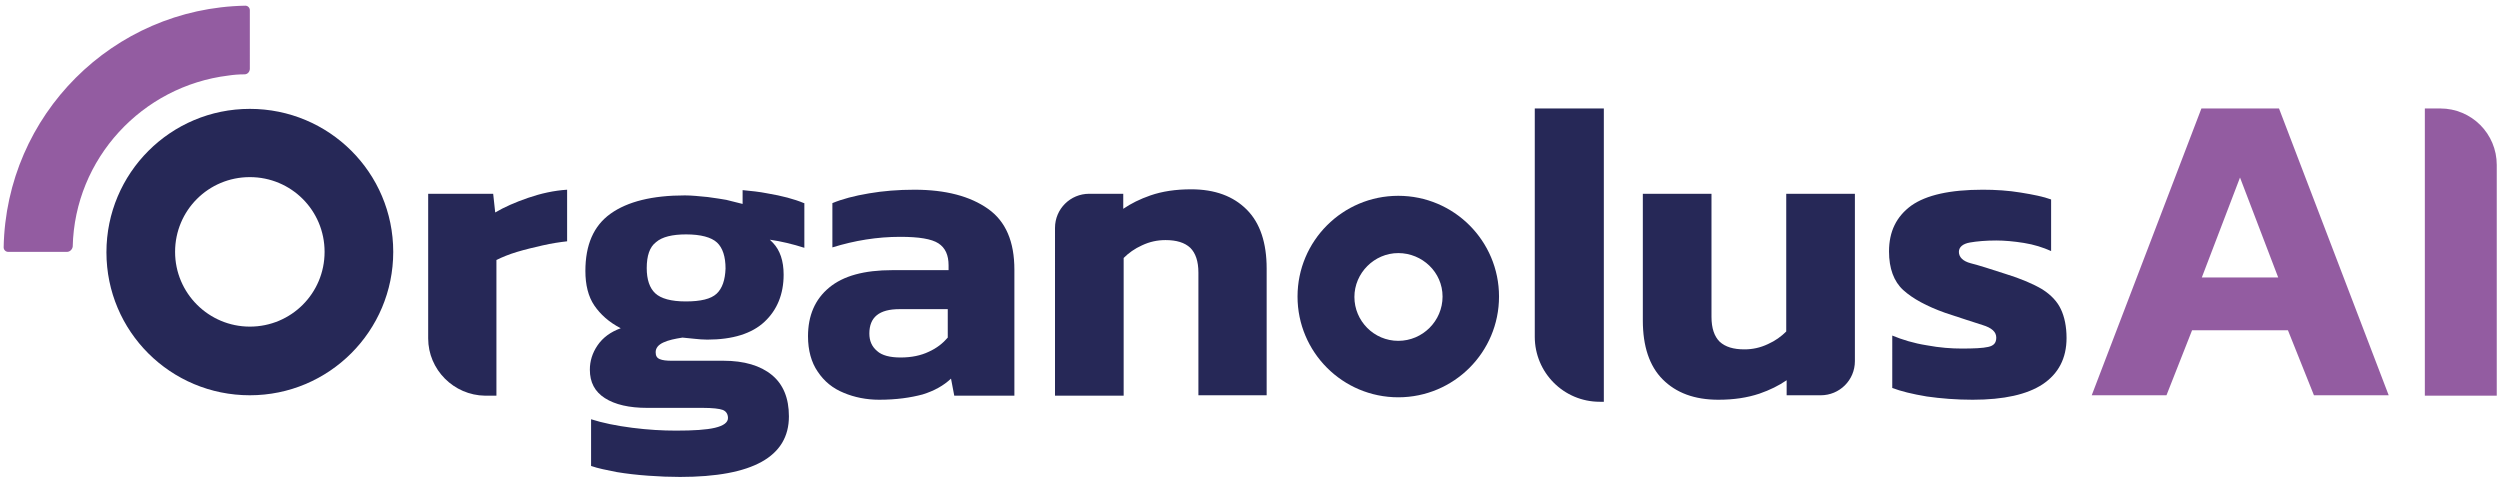
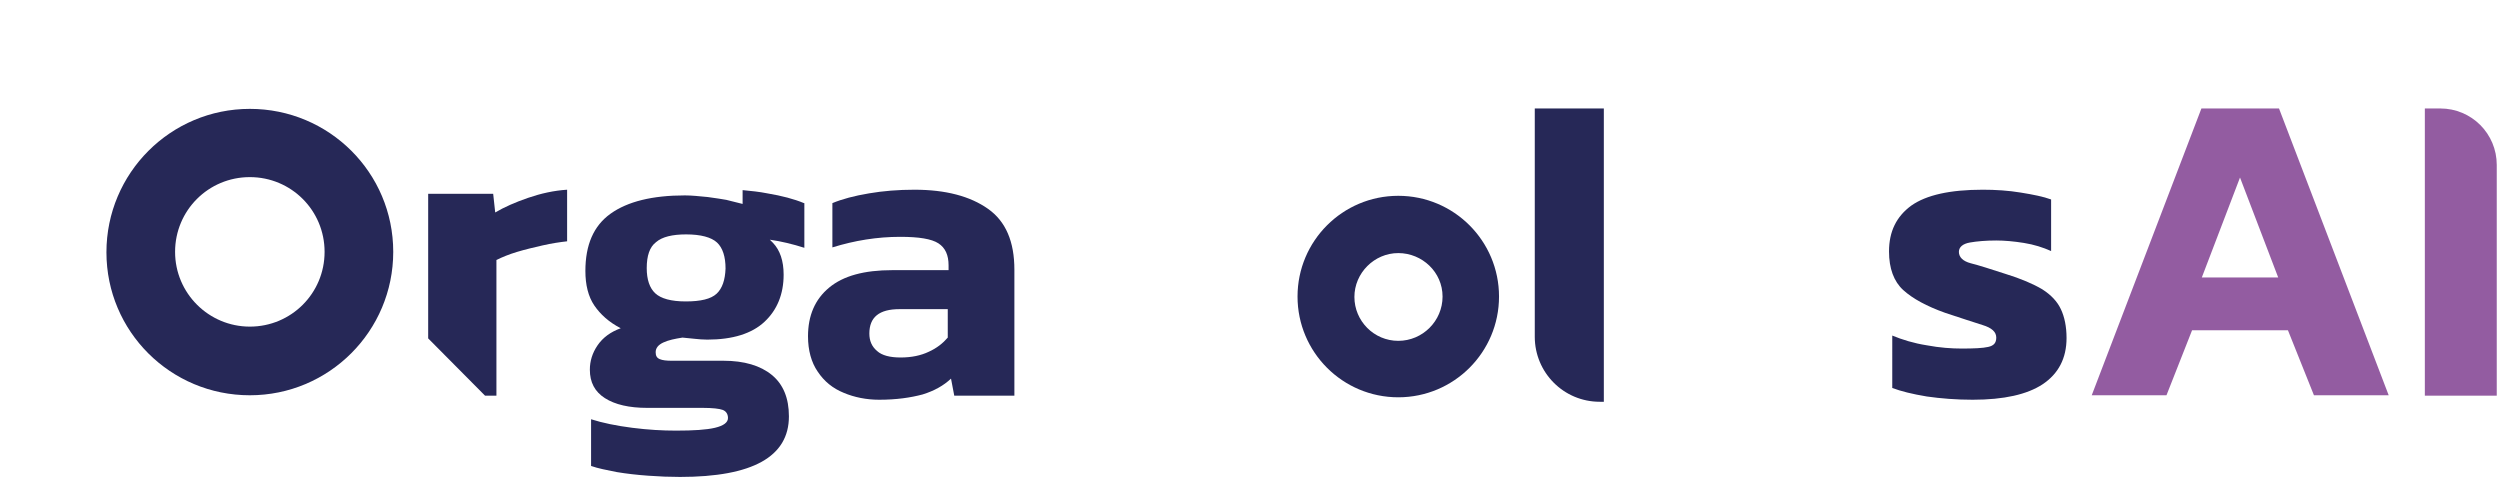
<svg xmlns="http://www.w3.org/2000/svg" version="1.1" id="Livello_1" x="0px" y="0px" viewBox="0 0 615.4 119.1" style="enable-background:new 0 0 615.4 119.1;" xml:space="preserve">
  <style type="text/css">
	.st0{fill:#935CA1;}
	.st1{fill:#262857;}
</style>
  <g>
    <path class="st0" d="M514.9,97.3l27-70.6h19.1l27,70.6h-18.4l-6.4-16h-23.6l-6.3,16H514.9z M542,68.3h18.8l-9.4-24.6L542,68.3z" />
    <path class="st0" d="M596.9,97.3V26.7h3.8c7.7,0,13.9,6.2,13.9,13.9v56.8H596.9z" />
    <g>
-       <path class="st1" d="M105.4,83.3V47.7h16l0.5,4.6c2.2-1.3,4.9-2.5,8.1-3.6c3.2-1.1,6.4-1.8,9.6-2v12.7c-1.8,0.2-3.8,0.5-6,1    c-2.2,0.5-4.3,1-6.3,1.6c-2,0.6-3.7,1.3-5.1,2v33.4h-2.8C111.7,97.3,105.4,91,105.4,83.3z" />
+       <path class="st1" d="M105.4,83.3V47.7h16l0.5,4.6c2.2-1.3,4.9-2.5,8.1-3.6c3.2-1.1,6.4-1.8,9.6-2v12.7c-1.8,0.2-3.8,0.5-6,1    c-2.2,0.5-4.3,1-6.3,1.6c-2,0.6-3.7,1.3-5.1,2v33.4h-2.8z" />
      <path class="st1" d="M197.9,50c-2.4-1-5.4-1.8-9-2.4c-2-0.4-4-0.6-6.1-0.8v3.4l-4-1c-1-0.2-2.5-0.4-4.6-0.7    c-2.1-0.2-3.9-0.4-5.6-0.4c-8,0-14.1,1.5-18.3,4.5c-4.2,3-6.2,7.7-6.2,14.1c0,3.4,0.7,6.3,2.2,8.5c1.5,2.2,3.6,4.1,6.5,5.6    c-2.5,0.9-4.4,2.3-5.7,4.2c-1.3,1.9-1.9,3.9-1.9,6c0,3.1,1.2,5.4,3.7,7c2.5,1.6,6,2.4,10.4,2.4h13.7c2.4,0,4.1,0.2,4.9,0.5    c0.8,0.3,1.3,1,1.3,2c0,1.1-1.1,1.9-3.2,2.4c-2.1,0.5-5.3,0.7-9.6,0.7c-3.3,0-6.9-0.2-10.8-0.7c-3.9-0.5-7.3-1.2-10.1-2.1v11.5    c1.7,0.6,3.8,1,6.3,1.5c2.4,0.4,5,0.7,7.8,0.9c2.7,0.2,5.3,0.3,7.8,0.3c17.9,0,26.8-5,26.8-14.9c0-4.5-1.4-7.9-4.2-10.2    c-2.8-2.3-6.8-3.5-11.9-3.5h-12.7c-1.3,0-2.3-0.1-3-0.4c-0.7-0.3-1-0.8-1-1.7c0-1,0.6-1.8,1.9-2.4c1.3-0.6,2.8-0.9,4.7-1.2    c1,0.1,2,0.2,3,0.3c1,0.1,2,0.2,3.1,0.2c6.3,0,11-1.5,14.1-4.4c3.1-2.9,4.7-6.8,4.7-11.6c0-3.4-0.9-6-2.6-7.8l-0.8-0.8    c2.8,0.4,5.7,1.1,8.5,2V50z M176.4,72.3c-1.4,1.3-3.9,1.9-7.6,1.9c-3.6,0-6.1-0.7-7.5-2c-1.4-1.3-2.1-3.4-2.1-6.2    c0-3,0.7-5.2,2.3-6.4c1.5-1.3,4-1.9,7.4-1.9c3.6,0,6.2,0.7,7.6,2c1.4,1.3,2.1,3.5,2.1,6.4C178.5,68.9,177.8,71,176.4,72.3z" />
      <path class="st1" d="M216.4,98.4c-3.1,0-6.1-0.6-8.7-1.7c-2.7-1.1-4.8-2.8-6.4-5.2c-1.6-2.3-2.4-5.3-2.4-8.7c0-5.1,1.7-9.1,5.2-12    c3.5-2.9,8.6-4.3,15.6-4.3h13.8v-1.2c0-2.5-0.8-4.3-2.5-5.4c-1.7-1.1-4.8-1.6-9.4-1.6c-5.7,0-11.2,0.9-16.7,2.6V50    c2.4-1,5.4-1.8,9-2.4c3.5-0.6,7.2-0.9,11.2-0.9c7.7,0,13.7,1.6,18.1,4.7c4.4,3.1,6.5,8.1,6.5,15v31h-14.8l-0.8-4.2    c-1.8,1.7-4.1,3-7,3.9C224.1,97.9,220.6,98.4,216.4,98.4z M221.7,88c2.7,0,5-0.5,6.9-1.4c2-0.9,3.5-2.1,4.7-3.5v-7h-11.9    c-5,0-7.4,2-7.4,6c0,1.8,0.6,3.2,1.9,4.3C217.1,87.5,219.1,88,221.7,88z" />
-       <path class="st1" d="M423,98.4c-5.9,0-10.4-1.7-13.7-5c-3.3-3.3-4.9-8.2-4.9-14.5V47.7h16.9V78c0,2.8,0.7,4.8,2,6.1    c1.4,1.3,3.4,1.9,6.1,1.9c2,0,3.9-0.4,5.8-1.3c1.8-0.8,3.3-1.9,4.5-3.1V47.7h16.9v41.2c0,4.7-3.8,8.4-8.4,8.4h-8.4v-3.7    c0,0,0,0,0,0c-1.9,1.3-4.1,2.4-6.7,3.3C430.1,97.9,426.8,98.4,423,98.4z" />
-       <path class="st1" d="M293.2,46.6c5.9,0,10.4,1.7,13.7,5c3.3,3.3,4.9,8.2,4.9,14.5v31.2H295V67.1c0-2.8-0.7-4.8-2-6.1    c-1.4-1.3-3.4-1.9-6.1-1.9c-2,0-3.9,0.4-5.8,1.3c-1.8,0.8-3.3,1.9-4.5,3.1v33.9h-16.9V56.1c0-4.7,3.8-8.4,8.4-8.4h8.4v3.7    c0,0,0,0,0,0c1.9-1.3,4.1-2.4,6.7-3.3C286.1,47.1,289.4,46.6,293.2,46.6z" />
      <path class="st1" d="M485.6,98.4c-4,0-7.8-0.3-11.3-0.8c-3.6-0.6-6.4-1.3-8.5-2.1V82.6c2.4,1,5.3,1.9,8.5,2.4    c3.2,0.6,6.1,0.8,8.6,0.8c3,0,5.2-0.1,6.5-0.4c1.4-0.3,2-1,2-2.3c0-1.4-1.1-2.4-3.4-3.1c-2.2-0.7-5.3-1.7-9.2-3    c-4.5-1.6-8-3.5-10.3-5.6c-2.3-2.1-3.5-5.3-3.5-9.5c0-4.9,1.8-8.6,5.5-11.3c3.7-2.6,9.5-3.9,17.6-3.9c3.1,0,6.3,0.2,9.3,0.7    c3.1,0.5,5.6,1,7.5,1.7v12.7c-2-0.9-4.2-1.6-6.7-2c-2.5-0.4-4.8-0.6-6.8-0.6c-2.6,0-4.8,0.2-6.5,0.5s-2.7,1.1-2.7,2.3    c0,1.3,1,2.3,2.9,2.8c2,0.5,4.8,1.4,8.5,2.6c3.9,1.2,6.9,2.5,9.1,3.8c2.2,1.4,3.7,3,4.6,4.9c0.9,1.9,1.4,4.3,1.4,7.1    c0,5-2,8.8-5.9,11.4C499,97.1,493.3,98.4,485.6,98.4z" />
      <path class="st1" d="M394.7,98.9h-0.9c-8.9,0-16-7.2-16-16V26.7h17V98.9z" />
      <path class="st1" d="M61.5,26.8c-19.5,0-35.3,15.8-35.3,35.3S42,97.3,61.5,97.3s35.3-15.8,35.3-35.3S81,26.8,61.5,26.8z     M61.5,80.4c-10.1,0-18.4-8.2-18.4-18.4s8.2-18.4,18.4-18.4s18.4,8.2,18.4,18.4S71.7,80.4,61.5,80.4z" />
      <path class="st1" d="M344.2,48.2c-13.7,0-24.8,11.1-24.8,24.8s11.1,24.8,24.8,24.8s24.8-11.1,24.8-24.8S357.9,48.2,344.2,48.2z     M344.2,83.9c-6,0-10.8-4.9-10.8-10.8s4.9-10.8,10.8-10.8S355.1,67,355.1,73S350.2,83.9,344.2,83.9z" />
    </g>
    <g>
      <g>
-         <path class="st0" d="M60.4,1.4C27.8,2,1.5,28.3,0.9,60.9c0,0.6,0.5,1.1,1.1,1.1h14.5c0.7,0,1.3-0.6,1.4-1.3     C18.4,39,35,21.2,56.2,18.6c1.3-0.2,2.6-0.3,4-0.3c0.7,0,1.3-0.6,1.3-1.4V2.5C61.5,1.9,61,1.4,60.4,1.4z" />
-       </g>
+         </g>
    </g>
  </g>
</svg>